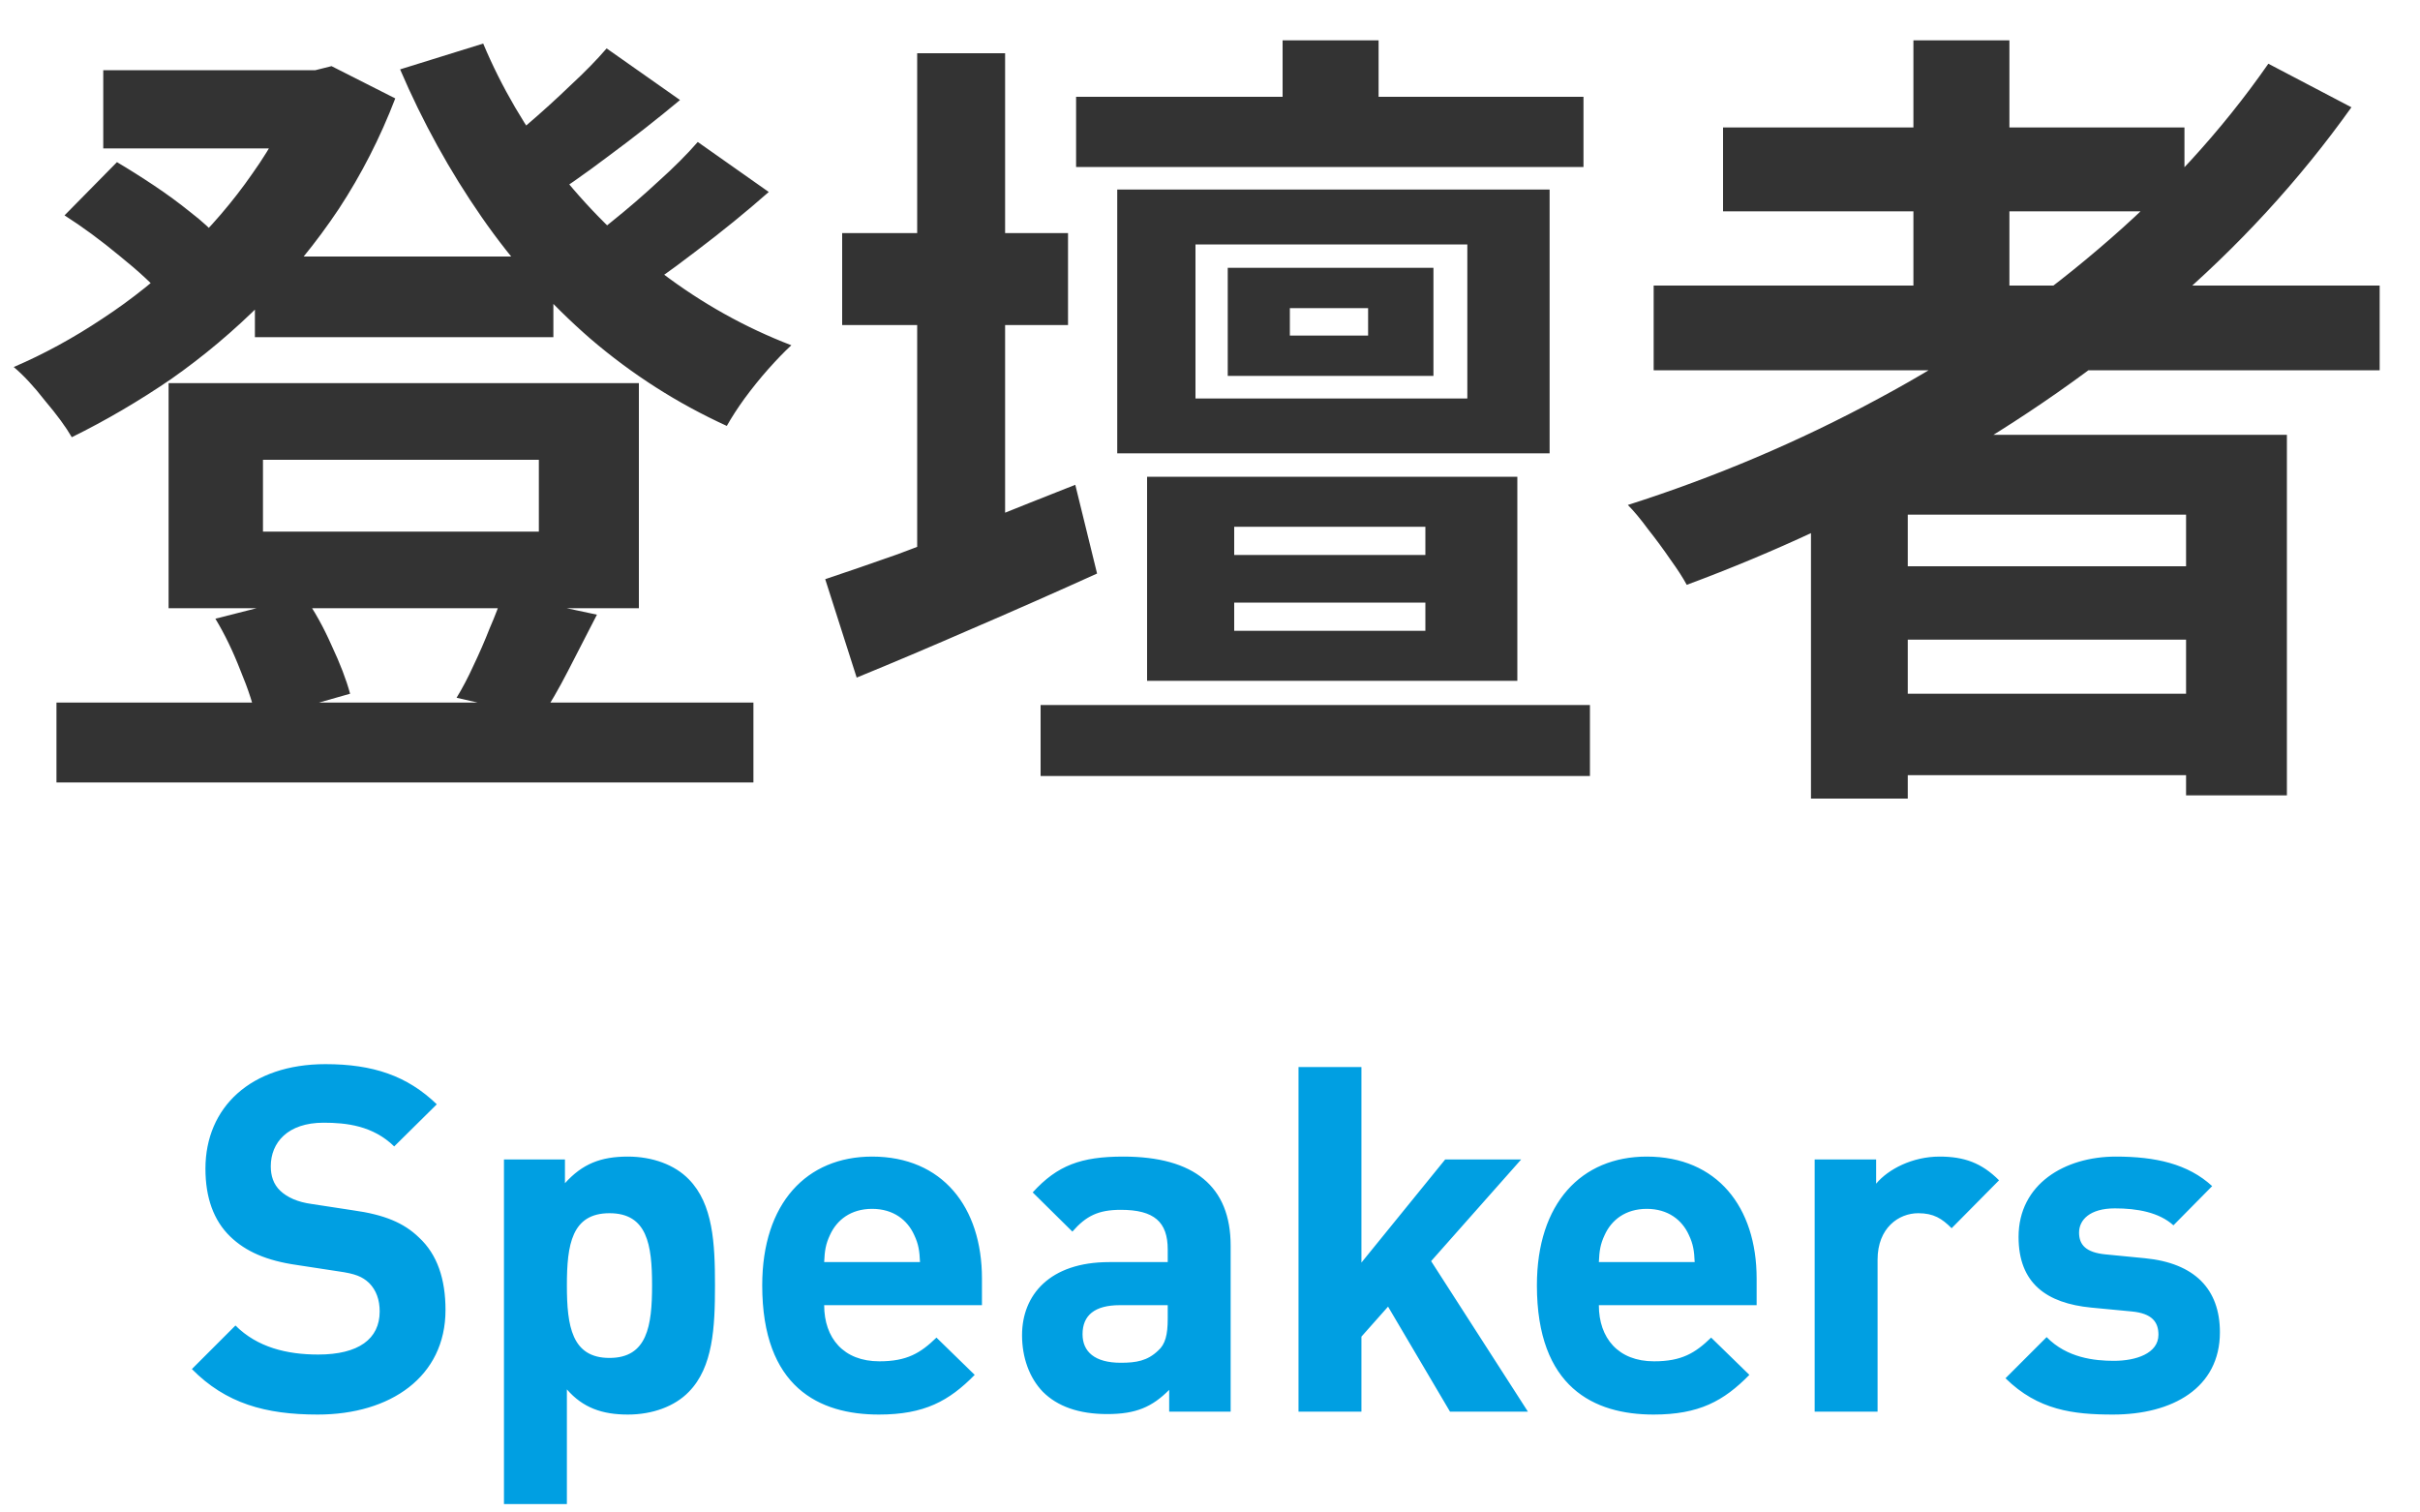
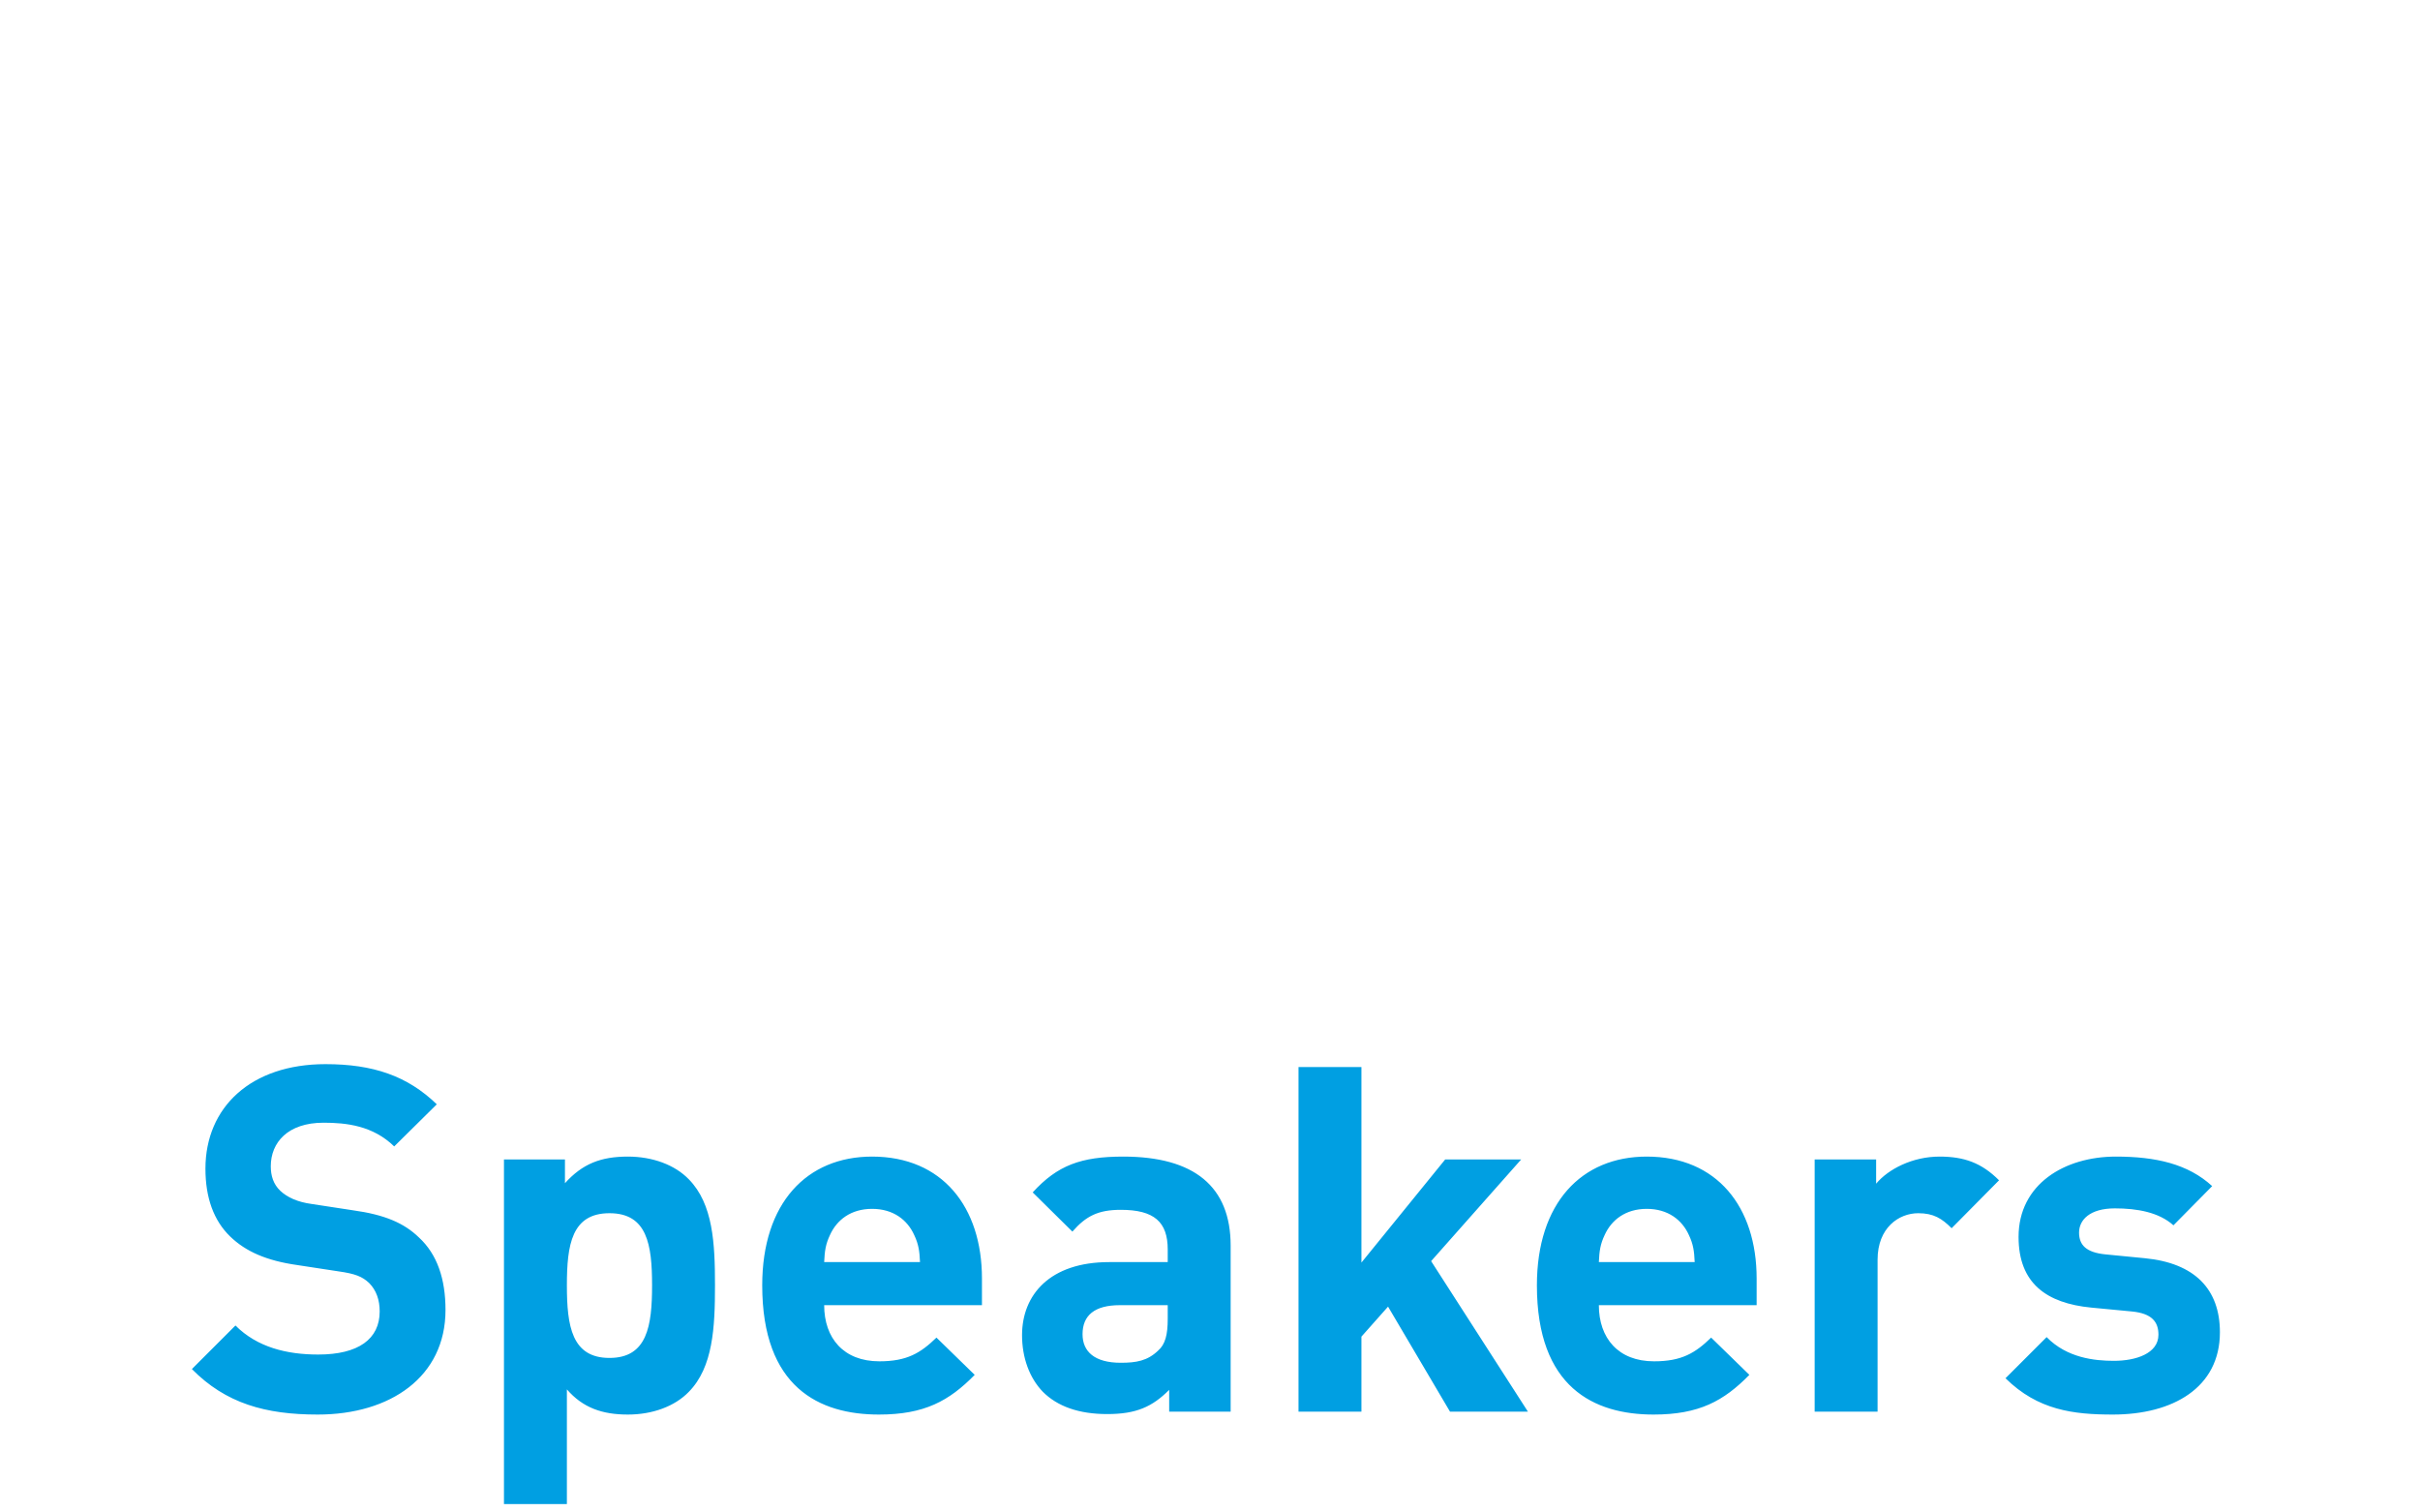
<svg xmlns="http://www.w3.org/2000/svg" width="120" height="75" viewBox="0 0 120 75" fill="none">
-   <path d="M12.64 12.72H27.44V16.72H12.64V12.72ZM2.8 34.84H37.36V38.8H2.8V34.84ZM5.12 3.48H16.32V7.36H5.12V3.48ZM14.8 3.48H15.64L16.44 3.28L19.6 4.88C18.853 6.827 17.92 8.653 16.8 10.36C15.68 12.04 14.413 13.587 13 15C11.587 16.413 10.08 17.68 8.48 18.8C6.88 19.893 5.24 20.853 3.56 21.68C3.267 21.173 2.827 20.573 2.24 19.88C1.68 19.16 1.16 18.6 0.68 18.2C2.173 17.56 3.64 16.76 5.08 15.8C6.547 14.84 7.907 13.747 9.16 12.52C10.44 11.293 11.56 9.987 12.52 8.6C13.507 7.213 14.267 5.787 14.8 4.32V3.48ZM23.96 2.16C24.867 4.32 26.067 6.373 27.56 8.32C29.08 10.267 30.827 12 32.8 13.52C34.8 15.04 36.947 16.24 39.24 17.12C38.893 17.44 38.507 17.84 38.08 18.32C37.68 18.773 37.293 19.253 36.92 19.76C36.573 20.24 36.28 20.693 36.04 21.12C33.587 20 31.333 18.56 29.28 16.8C27.253 15.04 25.453 13.027 23.88 10.76C22.307 8.493 20.96 6.053 19.84 3.44L23.96 2.16ZM3.2 10.68L5.8 8.04C6.387 8.387 7 8.773 7.64 9.2C8.28 9.627 8.88 10.067 9.44 10.52C10.027 10.973 10.493 11.4 10.84 11.8L8.12 14.72C7.613 14.133 6.88 13.453 5.92 12.68C4.987 11.907 4.08 11.24 3.2 10.68ZM30.08 2.4L33.72 4.96C32.6 5.893 31.427 6.813 30.2 7.72C29 8.627 27.893 9.4 26.88 10.04L24.04 7.8C24.68 7.347 25.373 6.813 26.12 6.2C26.867 5.56 27.587 4.907 28.28 4.24C29 3.573 29.6 2.96 30.08 2.4ZM34.6 7.04L38.12 9.52C37 10.507 35.787 11.493 34.48 12.48C33.2 13.467 32.027 14.28 30.96 14.92L28.08 12.68C28.8 12.2 29.547 11.64 30.32 11C31.12 10.36 31.893 9.693 32.64 9C33.413 8.307 34.067 7.653 34.6 7.04ZM13.04 22.8V26.36H26.72V22.8H13.04ZM8.36 19H31.68V30.16H8.36V19ZM10.68 30.68L15.08 29.56C15.587 30.28 16.04 31.093 16.44 32C16.867 32.907 17.173 33.707 17.36 34.4L12.72 35.72C12.587 35.027 12.32 34.2 11.92 33.24C11.547 32.28 11.133 31.427 10.68 30.68ZM24.92 29.48L29.6 30.48C29.093 31.467 28.613 32.4 28.16 33.28C27.707 34.16 27.267 34.92 26.84 35.56L22.64 34.6C22.933 34.12 23.213 33.587 23.48 33C23.773 32.387 24.04 31.773 24.28 31.16C24.547 30.547 24.76 29.987 24.92 29.48ZM63.6 2H68.36V7.08H63.6V2ZM53.36 4.8H78.52V8.28H53.36V4.8ZM51.6 34.96H78.84V38.48H51.6V34.96ZM63.96 15.28V16.64H67.84V15.28H63.96ZM60.88 13.28H71.08V18.64H60.88V13.28ZM59.28 12.12V19.76H72.76V12.12H59.28ZM55.4 9.4H76.84V22.48H55.4V9.4ZM61.2 29.88V31.28H70.68V29.88H61.2ZM61.2 26.12V27.52H70.68V26.12H61.2ZM56.88 23.64H75.24V33.76H56.88V23.64ZM41.76 11.56H52.96V16.12H41.76V11.56ZM45.48 2.64H49.84V29.24H45.48V2.64ZM40.92 28.72C41.96 28.373 43.16 27.96 44.52 27.48C45.88 26.973 47.307 26.427 48.8 25.84C50.32 25.227 51.827 24.627 53.32 24.04L54.4 28.44C52.4 29.347 50.347 30.253 48.24 31.16C46.16 32.067 44.24 32.88 42.48 33.6L40.92 28.72ZM82 14.16H118V18.36H82V14.16ZM85.44 6.32H108.32V10.48H85.44V6.32ZM92.52 28.08H110.36V31.72H92.52V28.08ZM92.52 34.4H110.36V38.44H92.52V34.4ZM94.88 2H99.64V16.52H94.88V2ZM112.48 3.16L116.6 5.32C114.013 8.947 110.973 12.253 107.48 15.24C103.987 18.227 100.213 20.867 96.16 23.16C92.133 25.453 87.96 27.4 83.64 29C83.453 28.653 83.187 28.24 82.84 27.76C82.493 27.253 82.12 26.747 81.72 26.24C81.347 25.733 81.013 25.333 80.72 25.04C85.067 23.653 89.213 21.893 93.16 19.76C97.133 17.627 100.76 15.16 104.04 12.36C107.347 9.56 110.16 6.493 112.48 3.16ZM89.8 21.56H113.4V39.44H108.4V25.52H94.6V39.6H89.8V21.56Z" fill="#333333" />
  <path d="M22.091 64.96C22.091 68.272 19.355 70.144 15.755 70.144C13.163 70.144 11.195 69.592 9.515 67.888L11.675 65.728C12.755 66.808 14.219 67.168 15.779 67.168C17.771 67.168 18.827 66.4 18.827 65.032C18.827 64.456 18.659 63.976 18.299 63.616C17.963 63.304 17.627 63.16 16.763 63.04L14.723 62.728C13.211 62.512 12.179 62.056 11.411 61.312C10.595 60.52 10.187 59.392 10.187 57.952C10.187 54.904 12.443 52.768 16.139 52.768C18.491 52.768 20.195 53.344 21.659 54.76L19.547 56.848C18.491 55.816 17.171 55.672 16.043 55.672C14.267 55.672 13.427 56.656 13.427 57.832C13.427 58.288 13.547 58.72 13.907 59.056C14.243 59.368 14.747 59.608 15.467 59.704L17.507 60.016C19.067 60.232 20.027 60.64 20.771 61.36C21.683 62.2 22.091 63.424 22.091 64.96ZM35.454 63.736C35.454 65.824 35.358 67.792 34.158 69.016C33.462 69.736 32.358 70.144 31.134 70.144C29.862 70.144 28.902 69.808 28.11 68.896V74.584H24.99V57.496H28.014V58.672C28.878 57.712 29.79 57.352 31.134 57.352C32.358 57.352 33.462 57.76 34.158 58.48C35.358 59.704 35.454 61.648 35.454 63.736ZM32.334 63.736C32.334 61.72 32.094 60.16 30.222 60.16C28.35 60.16 28.11 61.72 28.11 63.736C28.11 65.752 28.35 67.336 30.222 67.336C32.094 67.336 32.334 65.752 32.334 63.736ZM48.692 64.72H40.868C40.868 66.352 41.828 67.504 43.604 67.504C44.972 67.504 45.644 67.096 46.436 66.328L48.332 68.176C47.06 69.472 45.836 70.144 43.58 70.144C40.628 70.144 37.796 68.8 37.796 63.736C37.796 59.656 40.004 57.352 43.244 57.352C46.724 57.352 48.692 59.848 48.692 63.4V64.72ZM45.62 62.584C45.596 62.032 45.548 61.696 45.332 61.24C44.996 60.496 44.3 59.944 43.244 59.944C42.188 59.944 41.492 60.496 41.156 61.24C40.94 61.696 40.892 62.032 40.868 62.584H45.62ZM61.024 70H57.976V68.92C57.136 69.76 56.344 70.12 54.904 70.12C53.488 70.12 52.432 69.736 51.712 69.016C51.04 68.32 50.68 67.312 50.68 66.208C50.68 64.216 52.048 62.584 55 62.584H57.904V61.96C57.904 60.592 57.232 59.992 55.576 59.992C54.448 59.992 53.848 60.304 53.176 61.072L51.208 59.128C52.432 57.784 53.608 57.352 55.696 57.352C59.224 57.352 61.024 58.84 61.024 61.768V70ZM57.904 65.392V64.72H55.528C54.28 64.72 53.68 65.224 53.68 66.16C53.68 67.024 54.28 67.576 55.576 67.576C56.344 67.576 56.896 67.48 57.424 66.976C57.784 66.664 57.904 66.184 57.904 65.392ZM75.765 70H71.901L68.829 64.792L67.509 66.28V70H64.389V52.912H67.509V62.608L71.661 57.496H75.429L70.965 62.536L75.765 70ZM87.106 64.72H79.282C79.282 66.352 80.242 67.504 82.018 67.504C83.386 67.504 84.058 67.096 84.85 66.328L86.746 68.176C85.474 69.472 84.25 70.144 81.994 70.144C79.042 70.144 76.21 68.8 76.21 63.736C76.21 59.656 78.418 57.352 81.658 57.352C85.138 57.352 87.106 59.848 87.106 63.4V64.72ZM84.034 62.584C84.01 62.032 83.962 61.696 83.746 61.24C83.41 60.496 82.714 59.944 81.658 59.944C80.602 59.944 79.906 60.496 79.57 61.24C79.354 61.696 79.306 62.032 79.282 62.584H84.034ZM99.126 58.528L96.775 60.904C96.294 60.424 95.886 60.16 95.118 60.16C94.159 60.16 93.103 60.88 93.103 62.464V70H89.983V57.496H93.031V58.696C93.63 57.976 94.831 57.352 96.174 57.352C97.398 57.352 98.263 57.664 99.126 58.528ZM110.078 66.064C110.078 68.824 107.726 70.144 104.774 70.144C102.806 70.144 101.054 69.928 99.446 68.344L101.486 66.304C102.494 67.336 103.862 67.48 104.822 67.48C105.902 67.48 107.03 67.12 107.03 66.184C107.03 65.56 106.718 65.128 105.71 65.032L103.694 64.84C101.486 64.624 100.094 63.64 100.094 61.336C100.094 58.72 102.374 57.352 104.918 57.352C106.886 57.352 108.494 57.712 109.694 58.816L107.774 60.76C107.054 60.112 105.974 59.92 104.87 59.92C103.622 59.92 103.094 60.496 103.094 61.12C103.094 61.744 103.454 62.104 104.39 62.2L106.358 62.392C108.83 62.632 110.078 63.928 110.078 66.064Z" fill="#009FE2" />
</svg>